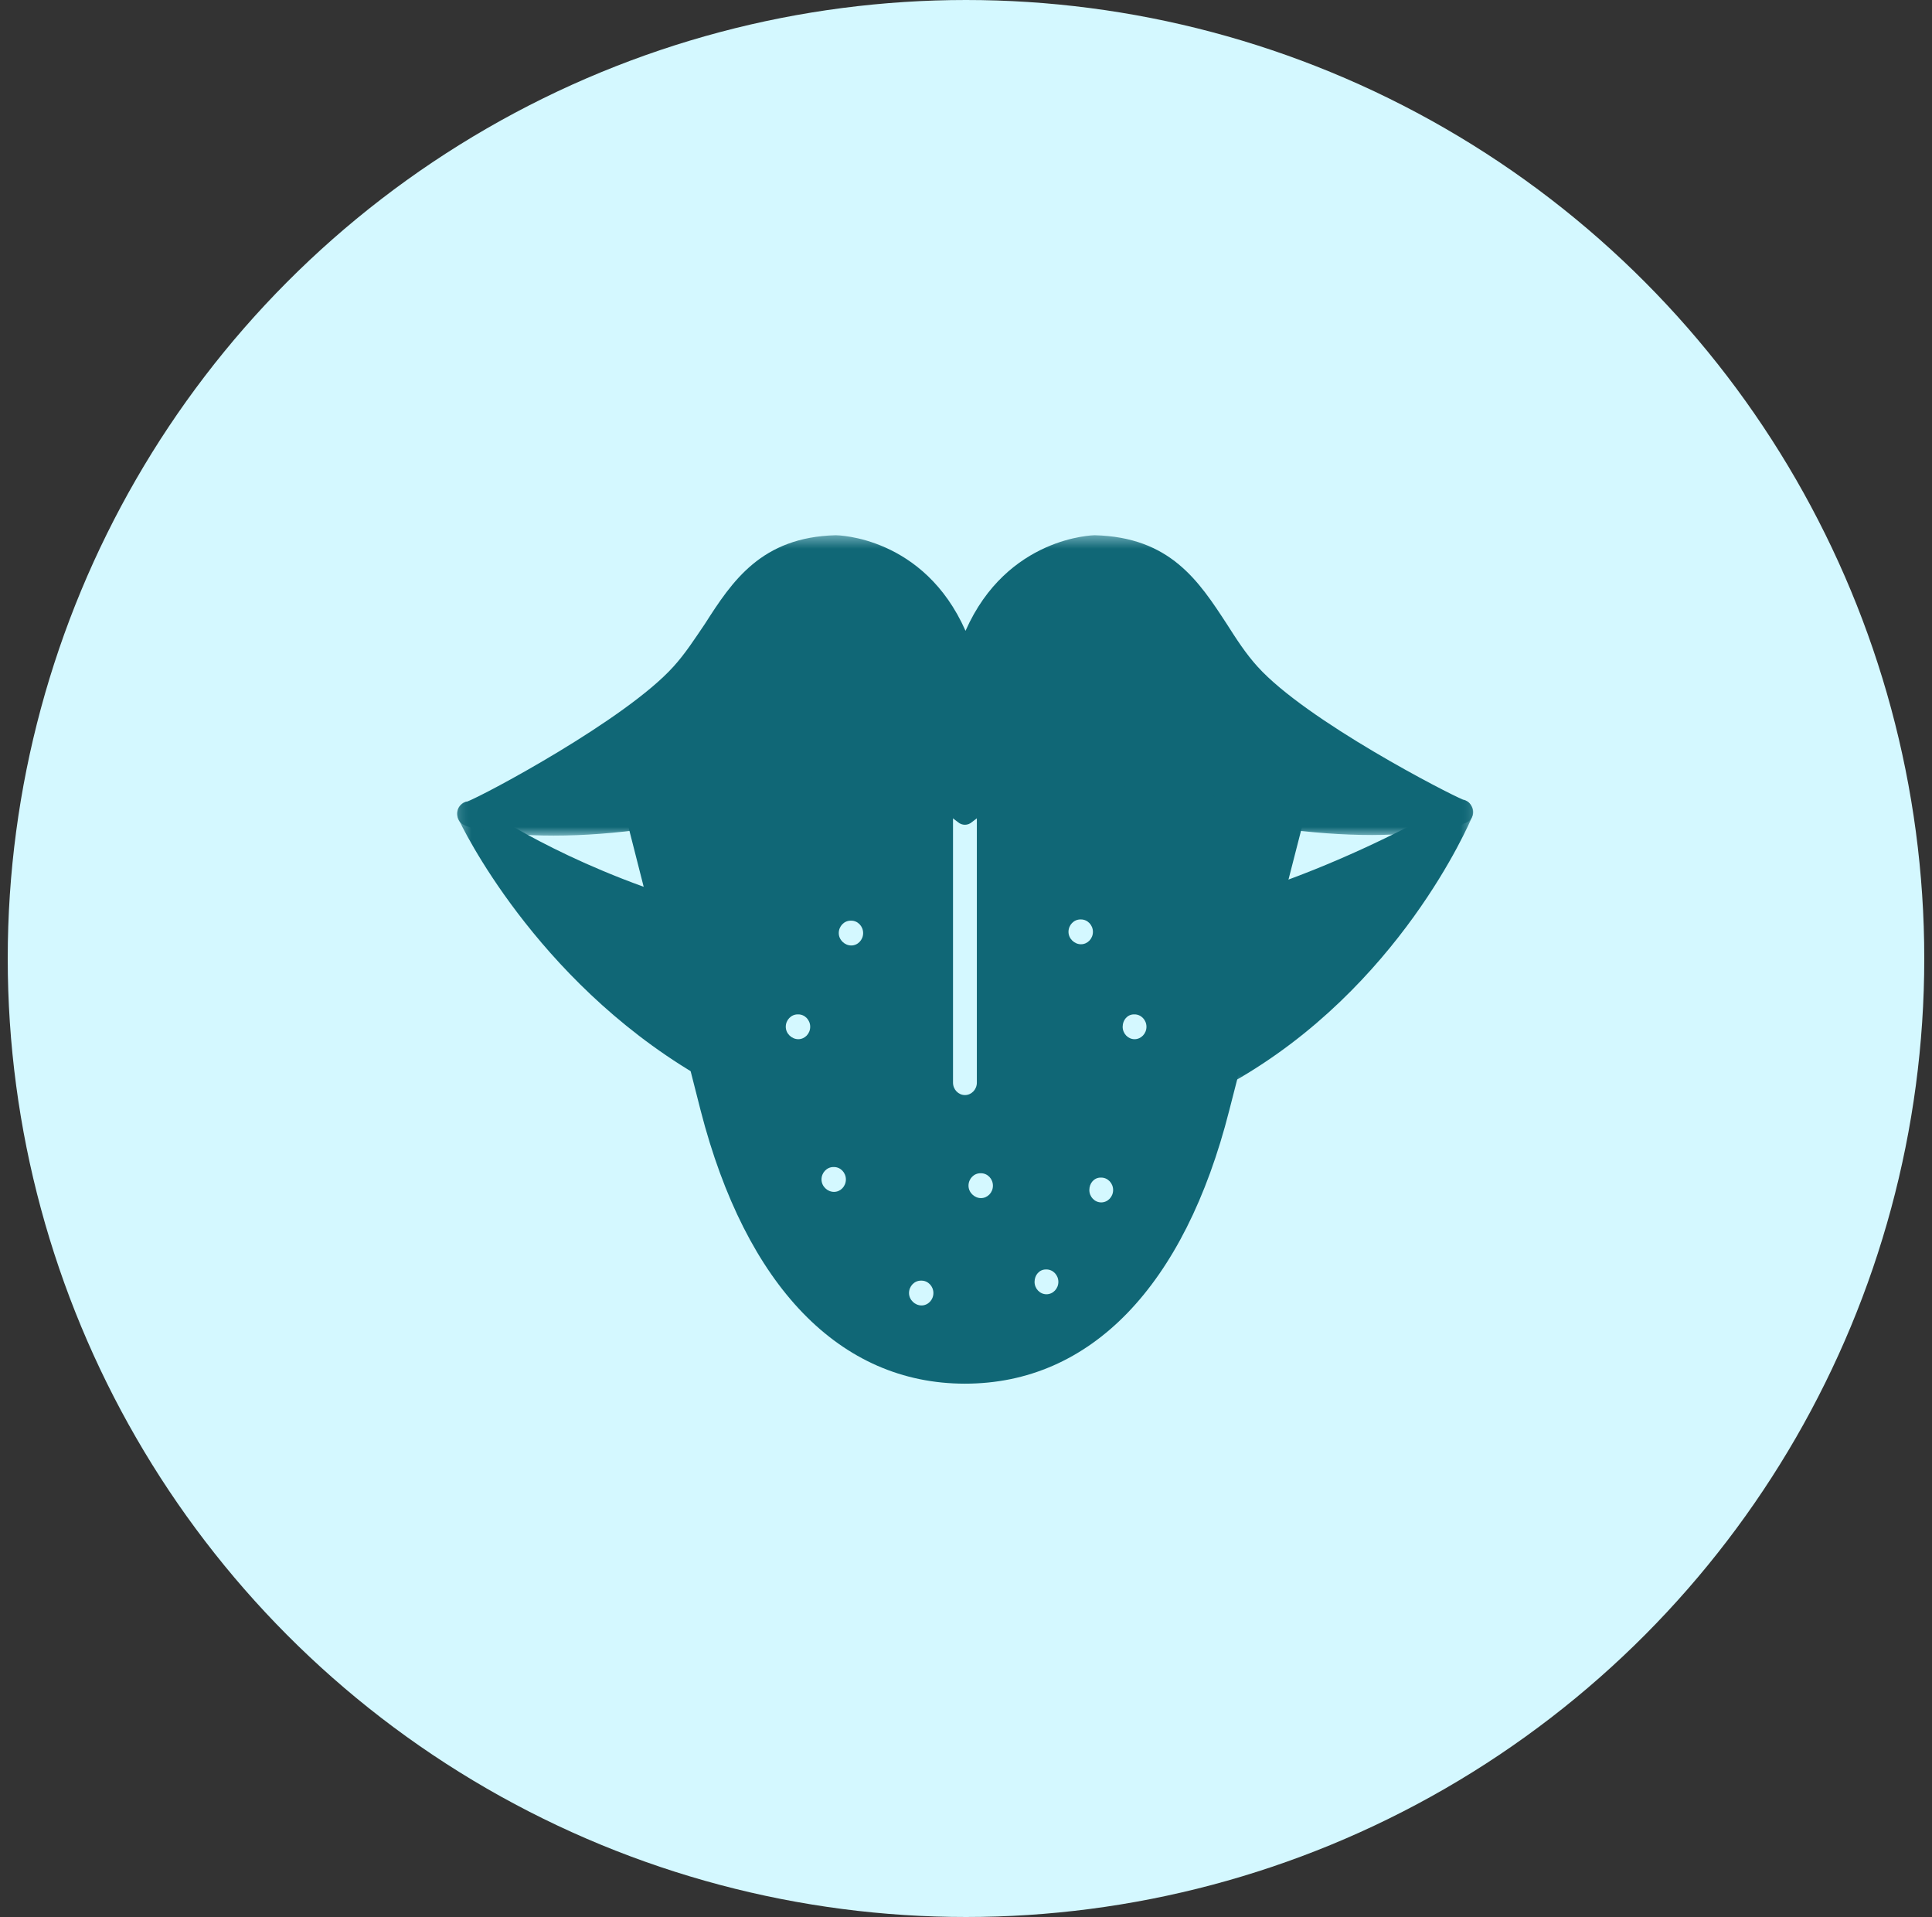
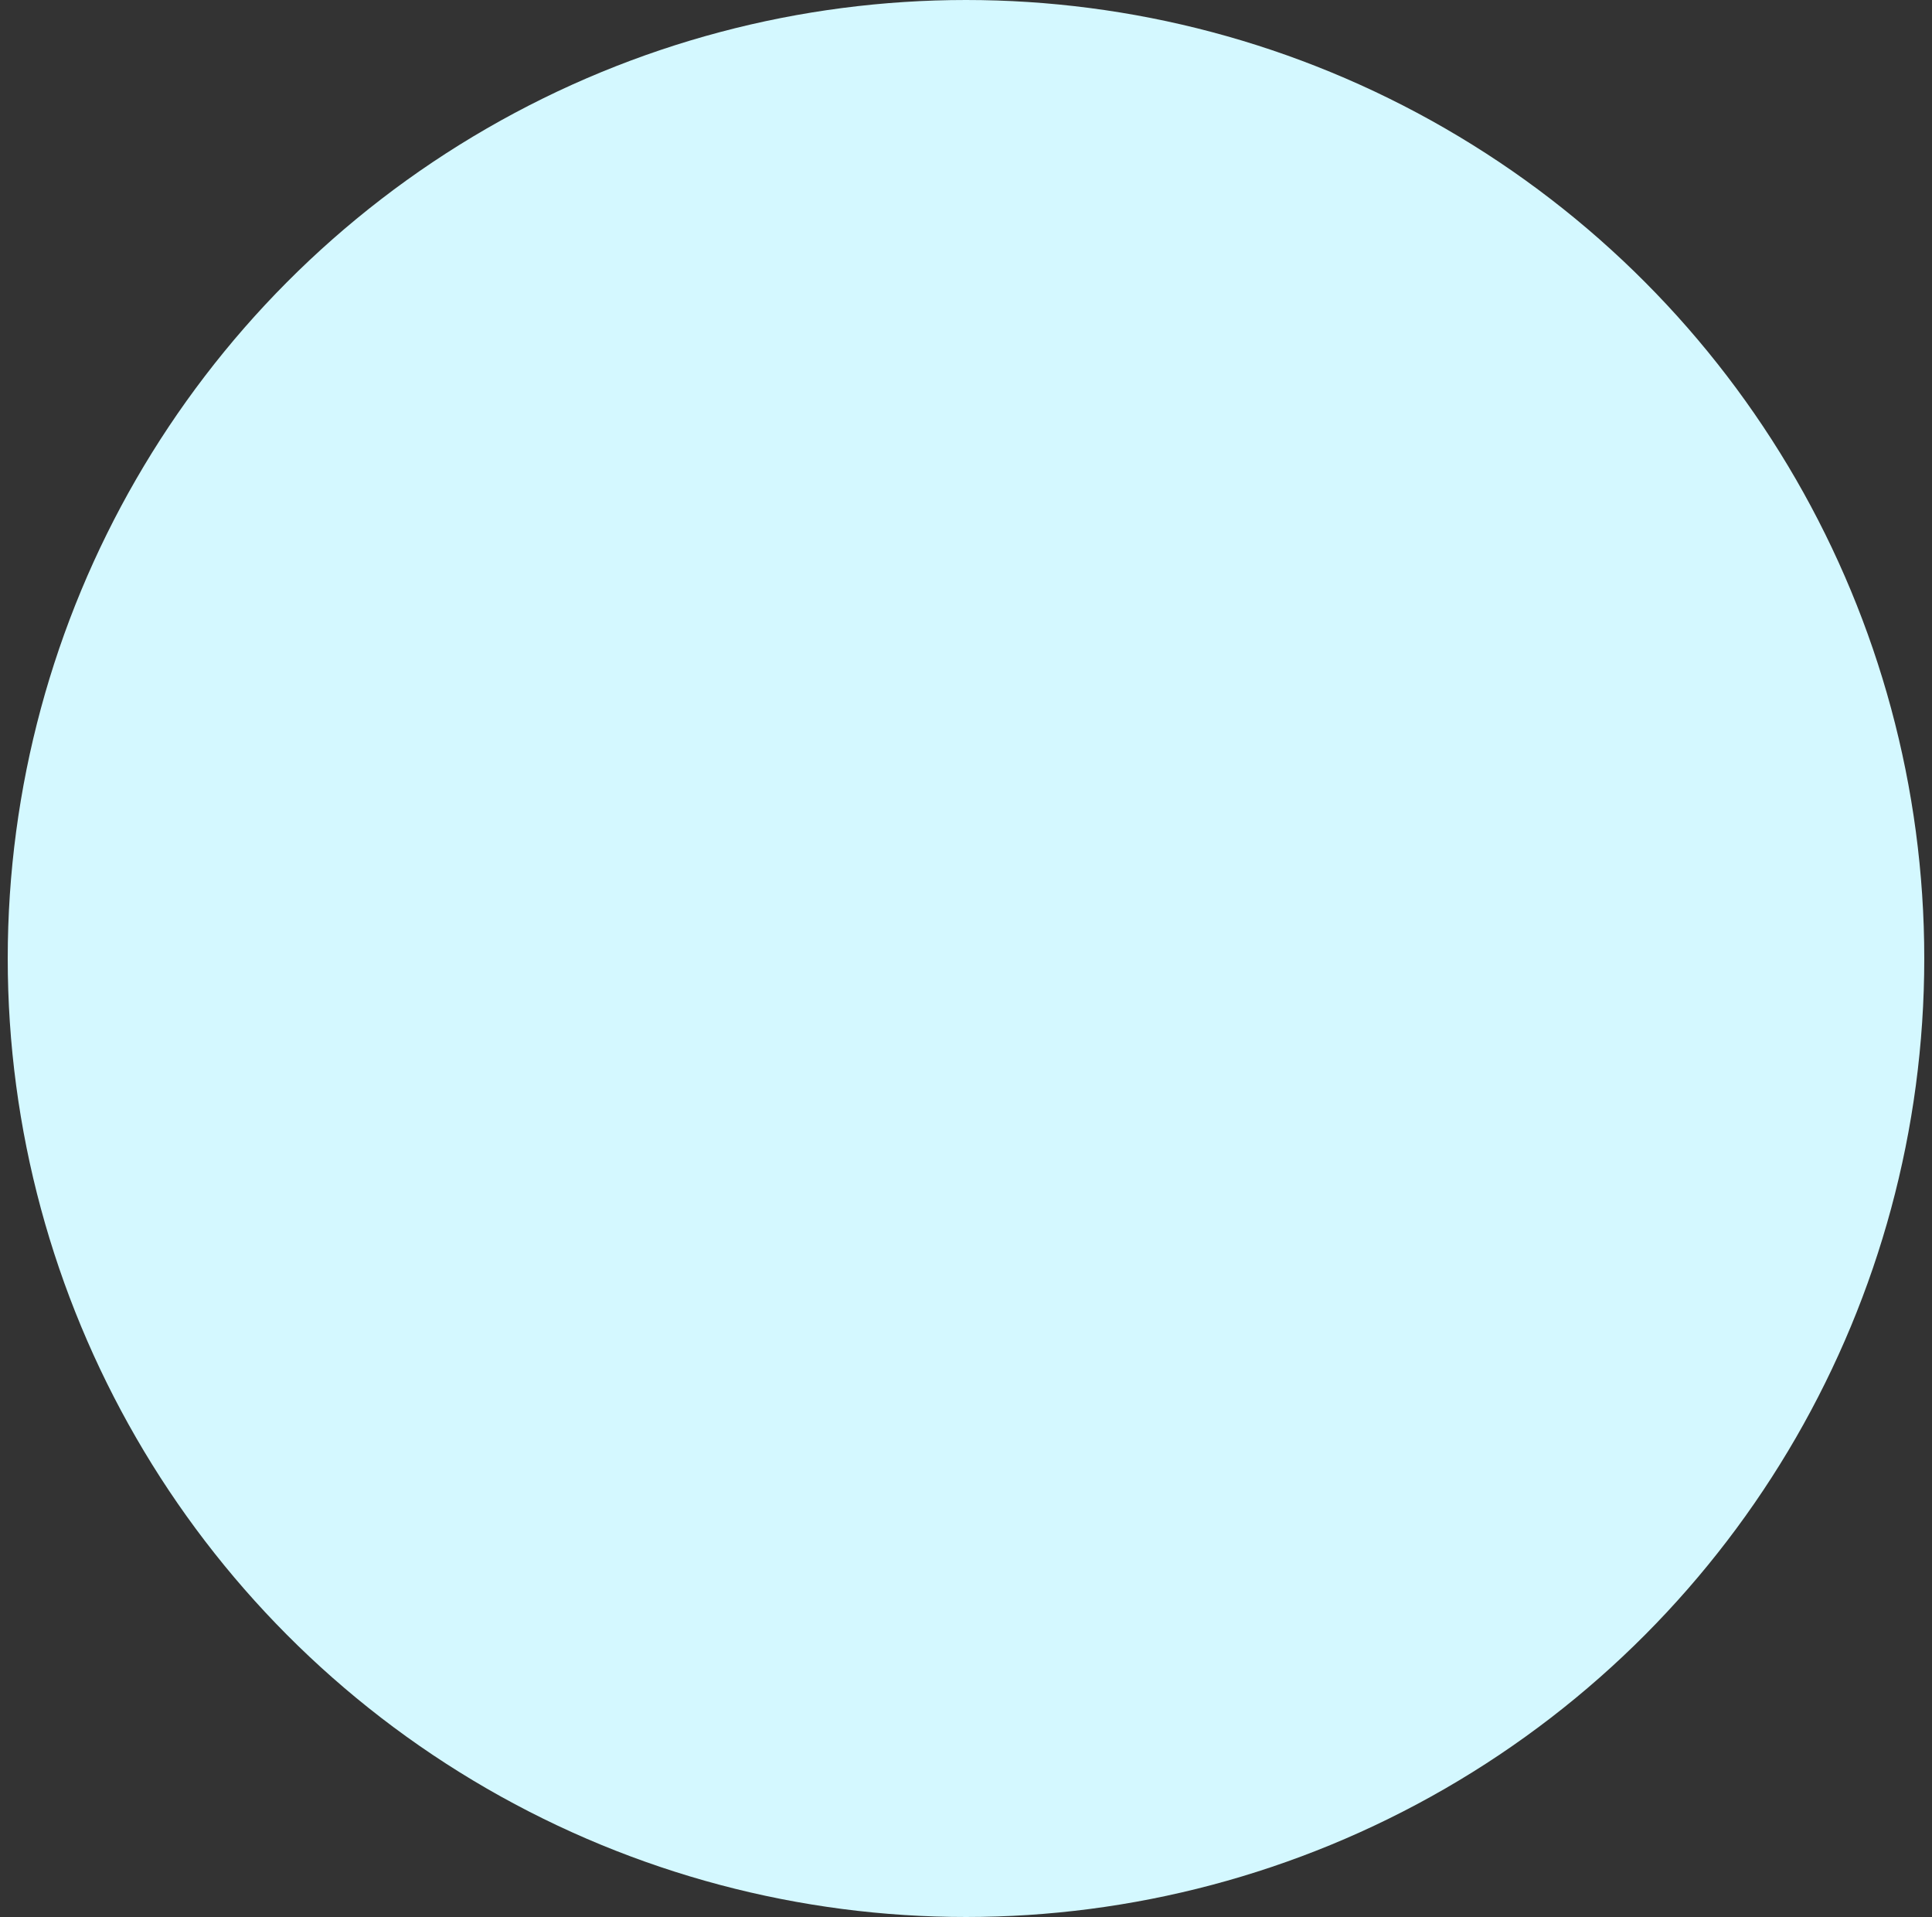
<svg xmlns="http://www.w3.org/2000/svg" fill="none" viewBox="0 0 125 124" height="124" width="125">
  <rect x="0" y="0" width="125" height="124" fill="#333333" stroke="none" />
  <circle fill="#D4F8FF" r="62" cy="62" cx="62.5" />
  <mask height="21" width="67" y="50" x="29" maskUnits="userSpaceOnUse" style="mask-type:luminance" id="mask0_228_149">
-     <path fill="white" d="M29.498 50.965H95.499V70.568H29.498V50.965Z" />
-   </mask>
+     </mask>
  <g mask="url(#mask0_228_149)">
-     <path fill="#106776" d="M79.413 70.111C79.219 70.111 79.066 70.031 78.911 69.951C78.681 69.749 78.564 69.388 78.643 69.106L81.493 57.948C81.57 57.706 81.761 57.464 81.993 57.385C86.074 55.979 90.157 54.092 94.162 51.844C94.432 51.685 94.817 51.724 95.046 51.923C95.278 52.166 95.355 52.527 95.24 52.849C95.046 53.29 90.542 63.887 79.76 69.991C79.642 70.071 79.528 70.111 79.413 70.111ZM45.37 69.547C45.217 69.547 45.1 69.507 44.985 69.468C34.587 63.287 29.851 53.409 29.66 52.968C29.505 52.646 29.581 52.245 29.851 52.046C30.122 51.804 30.507 51.764 30.815 51.966C30.853 52.006 35.395 55.296 42.984 57.826C43.252 57.948 43.446 58.147 43.522 58.389L46.063 68.423C46.102 68.546 46.14 68.625 46.14 68.745C46.14 69.186 45.793 69.547 45.37 69.547Z" clip-rule="evenodd" fill-rule="evenodd" />
-   </g>
+     </g>
  <mask height="21" width="67" y="34" x="29" maskUnits="userSpaceOnUse" style="mask-type:luminance" id="mask1_228_149">
    <path fill="white" d="M29.498 34.505H95.499V54.107H29.498V34.505Z" />
  </mask>
  <g mask="url(#mask1_228_149)">
-     <path fill="#106776" d="M35.821 54.052C33.855 54.052 32.431 53.893 31.584 53.73C30.198 53.531 29.581 53.369 29.581 52.646C29.581 52.245 29.851 51.883 30.236 51.844C31.314 51.442 40.481 46.545 43.56 43.133C44.33 42.291 44.947 41.326 45.602 40.364C47.373 37.592 49.26 34.744 54.072 34.621C54.19 34.621 59.772 34.704 62.469 40.805C65.163 34.704 70.787 34.621 70.825 34.621C75.716 34.744 77.564 37.592 79.374 40.364C79.988 41.326 80.605 42.291 81.375 43.133C84.534 46.624 93.738 51.363 94.661 51.724C94.893 51.764 95.084 51.923 95.202 52.125C95.354 52.367 95.354 52.689 95.202 52.928C95.122 53.09 94.931 53.21 94.661 53.289V53.329H94.623C93.312 53.853 90.348 54.012 88.77 54.012C84.957 54.012 80.567 53.409 75.793 52.205C75.716 52.165 72.787 51.323 69.476 51.323C66.626 51.323 64.431 51.923 62.892 53.17C62.622 53.409 62.237 53.409 61.967 53.17C60.427 51.923 58.194 51.323 55.344 51.323C52.071 51.323 49.145 52.165 49.107 52.205C44.177 53.409 39.708 54.052 35.821 54.052Z" clip-rule="evenodd" fill-rule="evenodd" />
-   </g>
-   <path fill="#106776" d="M62.432 89.502C54.344 89.502 48.259 83.199 45.333 71.838L40.559 53.091C40.441 52.647 40.673 52.206 41.096 52.086C41.443 52.006 53.189 50.08 57.309 49.676L57.27 49.636C57.309 49.596 57.579 49.596 58.04 49.596C58.466 49.556 58.695 49.556 58.695 49.636C64.163 49.918 83.457 52.006 83.804 52.086C84.227 52.206 84.459 52.647 84.341 53.091L79.529 71.838C76.641 83.199 70.556 89.502 62.432 89.502ZM62.432 70.834C62.006 70.834 61.66 70.472 61.66 70.031V52.527C61.66 52.086 62.006 51.725 62.432 51.725C62.855 51.725 63.202 52.086 63.202 52.527V70.031C63.202 70.472 62.855 70.834 62.432 70.834ZM63.469 77.499C63.047 77.499 62.662 77.137 62.662 76.696C62.662 76.252 63.008 75.891 63.431 75.891H63.469C63.896 75.891 64.242 76.252 64.242 76.696C64.242 77.137 63.896 77.499 63.469 77.499ZM71.249 77.777C70.826 77.777 70.48 77.416 70.48 76.975C70.48 76.534 70.788 76.172 71.211 76.172H71.249C71.672 76.172 72.019 76.534 72.019 76.975C72.019 77.416 71.672 77.777 71.249 77.777ZM67.706 83.719C67.283 83.719 66.936 83.358 66.936 82.917C66.936 82.476 67.245 82.114 67.668 82.114H67.706C68.129 82.114 68.476 82.476 68.476 82.917C68.476 83.358 68.129 83.719 67.706 83.719ZM59.621 84.442C59.198 84.442 58.813 84.081 58.813 83.64C58.813 83.199 59.157 82.837 59.583 82.837H59.621C60.044 82.837 60.391 83.199 60.391 83.64C60.391 84.081 60.044 84.442 59.621 84.442ZM53.959 77.097C53.536 77.097 53.151 76.736 53.151 76.292C53.151 75.851 53.498 75.489 53.921 75.489H53.959C54.382 75.489 54.729 75.851 54.729 76.292C54.729 76.736 54.382 77.097 53.959 77.097ZM73.406 67.22C72.983 67.22 72.636 66.858 72.636 66.417C72.636 65.976 72.945 65.615 73.368 65.615H73.406C73.829 65.615 74.176 65.976 74.176 66.417C74.176 66.858 73.829 67.22 73.406 67.22ZM69.939 61.079C69.516 61.079 69.131 60.717 69.131 60.276C69.131 59.835 69.478 59.474 69.901 59.474H69.939C70.365 59.474 70.712 59.835 70.712 60.276C70.712 60.717 70.365 61.079 69.939 61.079ZM51.65 67.22C51.224 67.22 50.839 66.858 50.839 66.417C50.839 65.976 51.186 65.615 51.612 65.615H51.65C52.073 65.615 52.42 65.976 52.42 66.417C52.42 66.858 52.073 67.22 51.65 67.22ZM55.076 61.158C54.653 61.158 54.268 60.797 54.268 60.356C54.268 59.915 54.614 59.553 55.037 59.553H55.076C55.499 59.553 55.845 59.915 55.845 60.356C55.845 60.797 55.499 61.158 55.076 61.158Z" clip-rule="evenodd" fill-rule="evenodd" />
+     </g>
</svg>